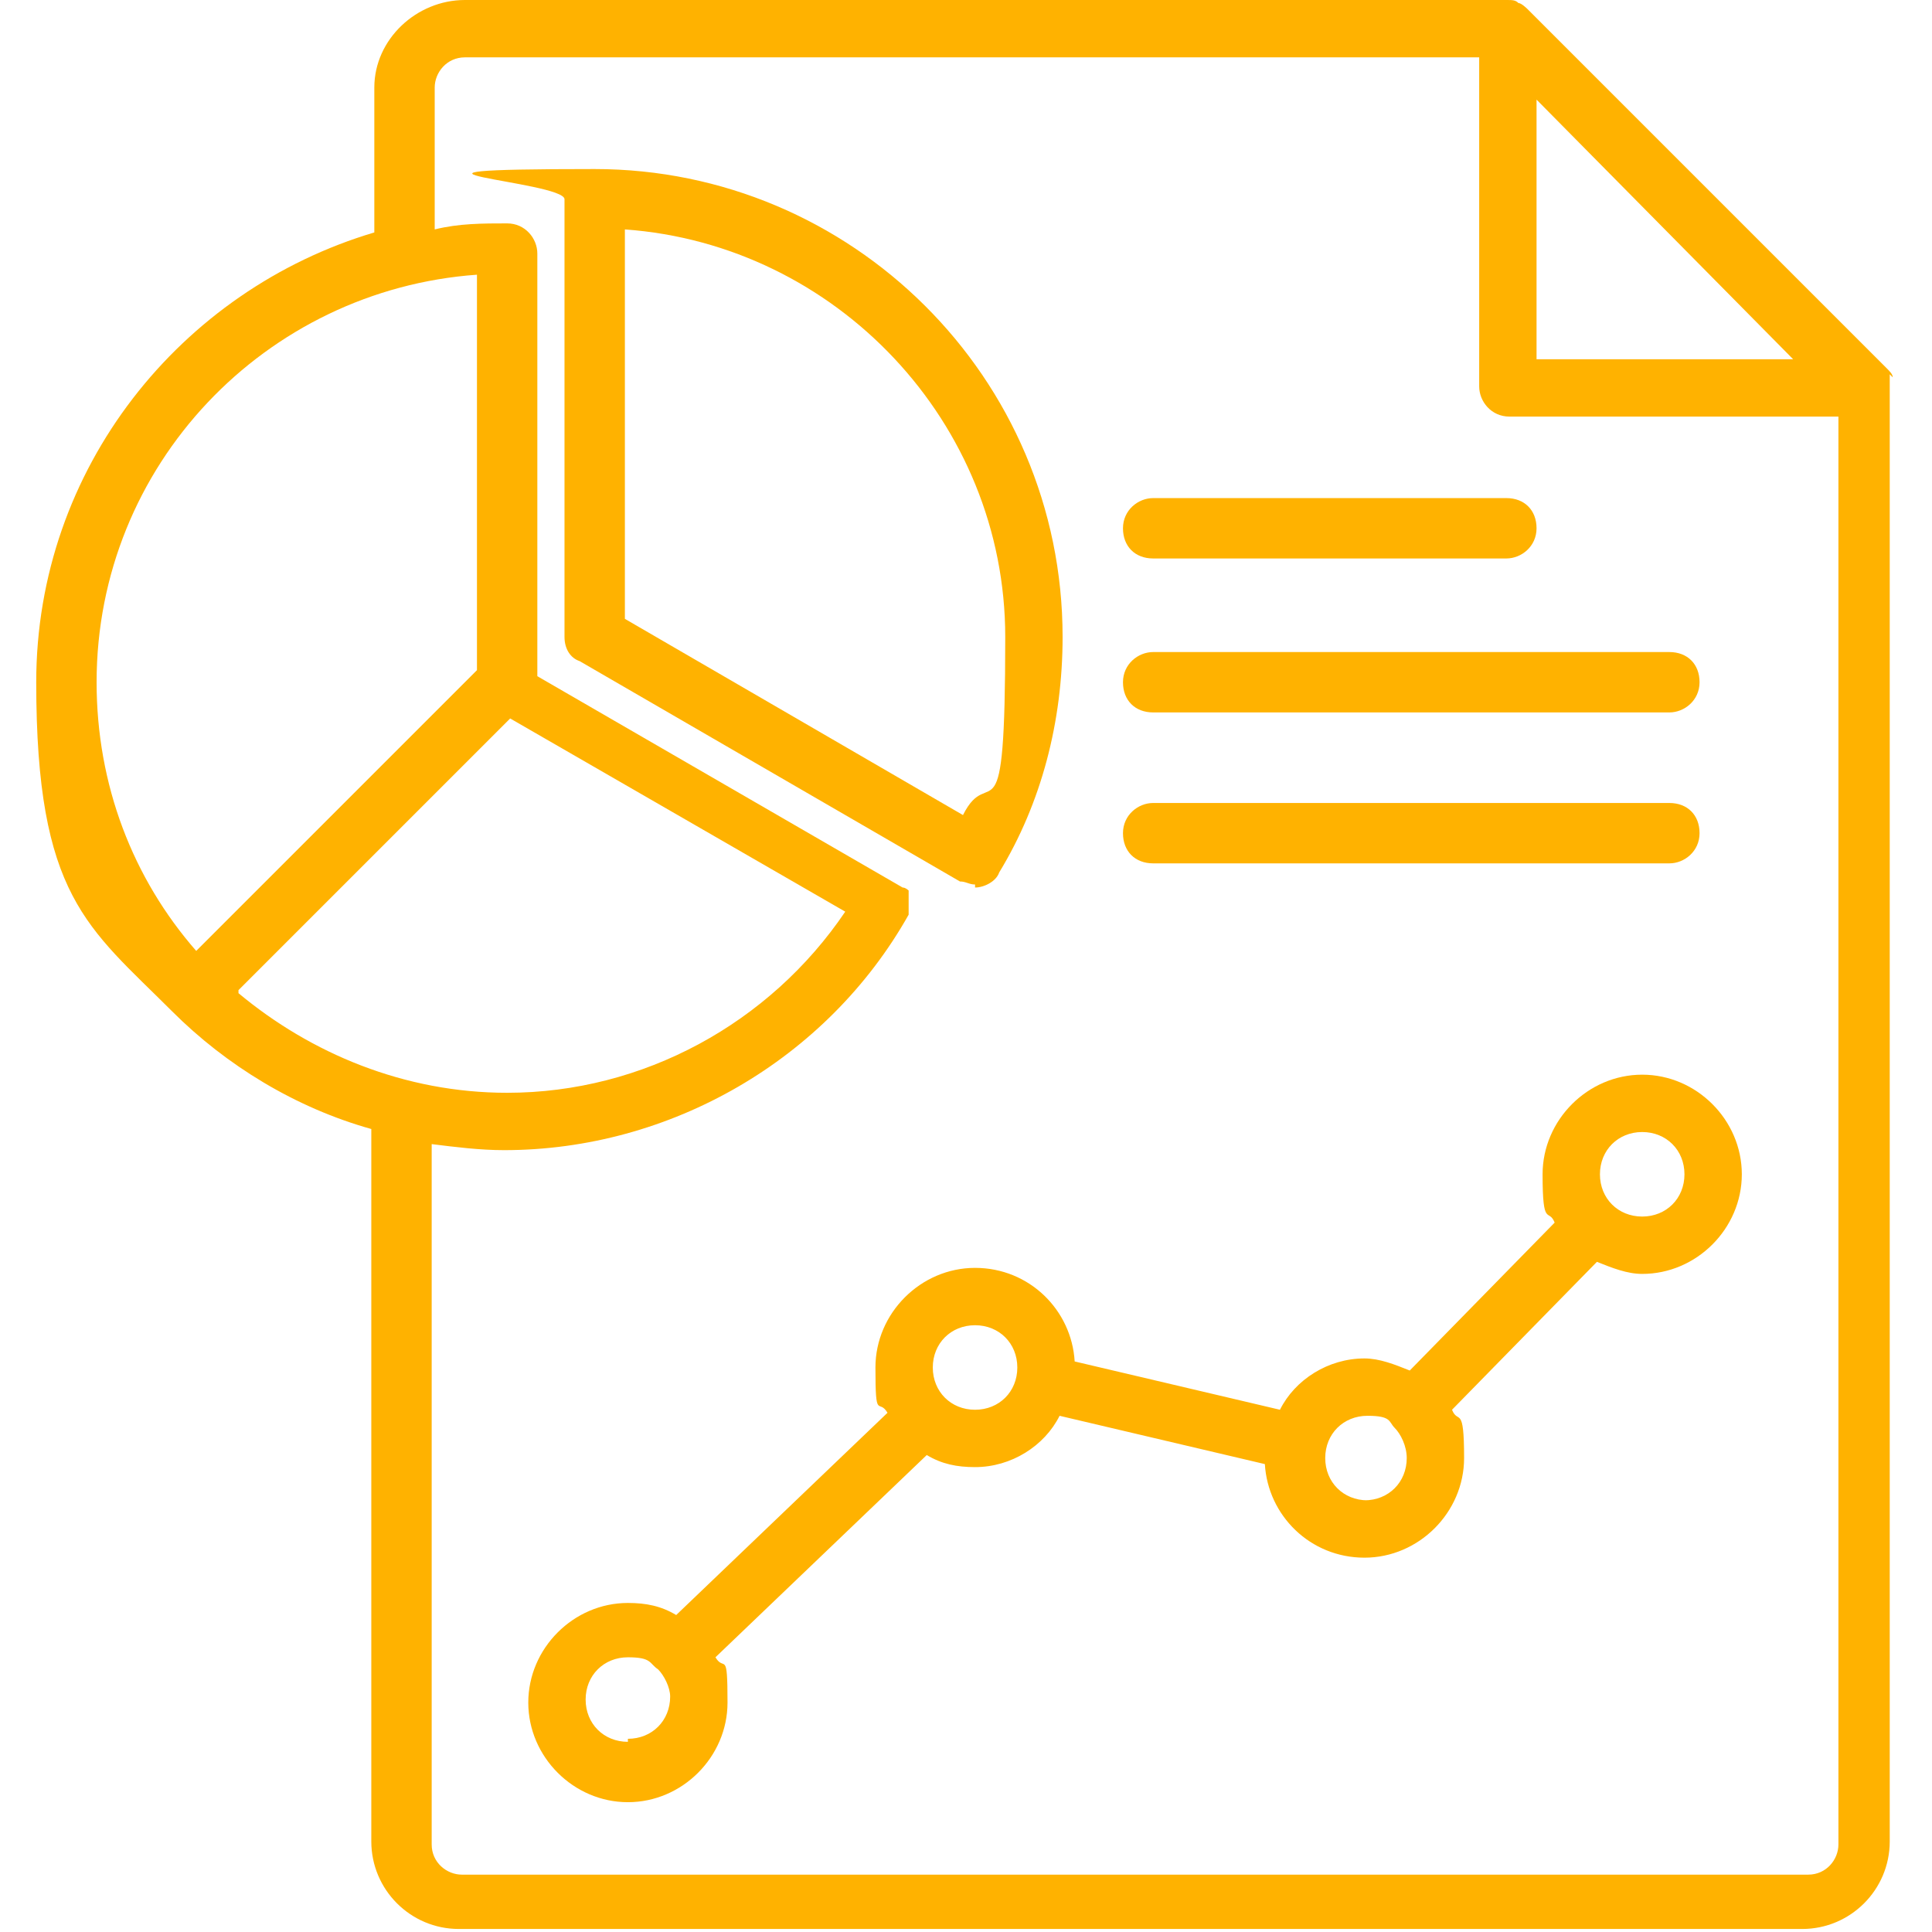
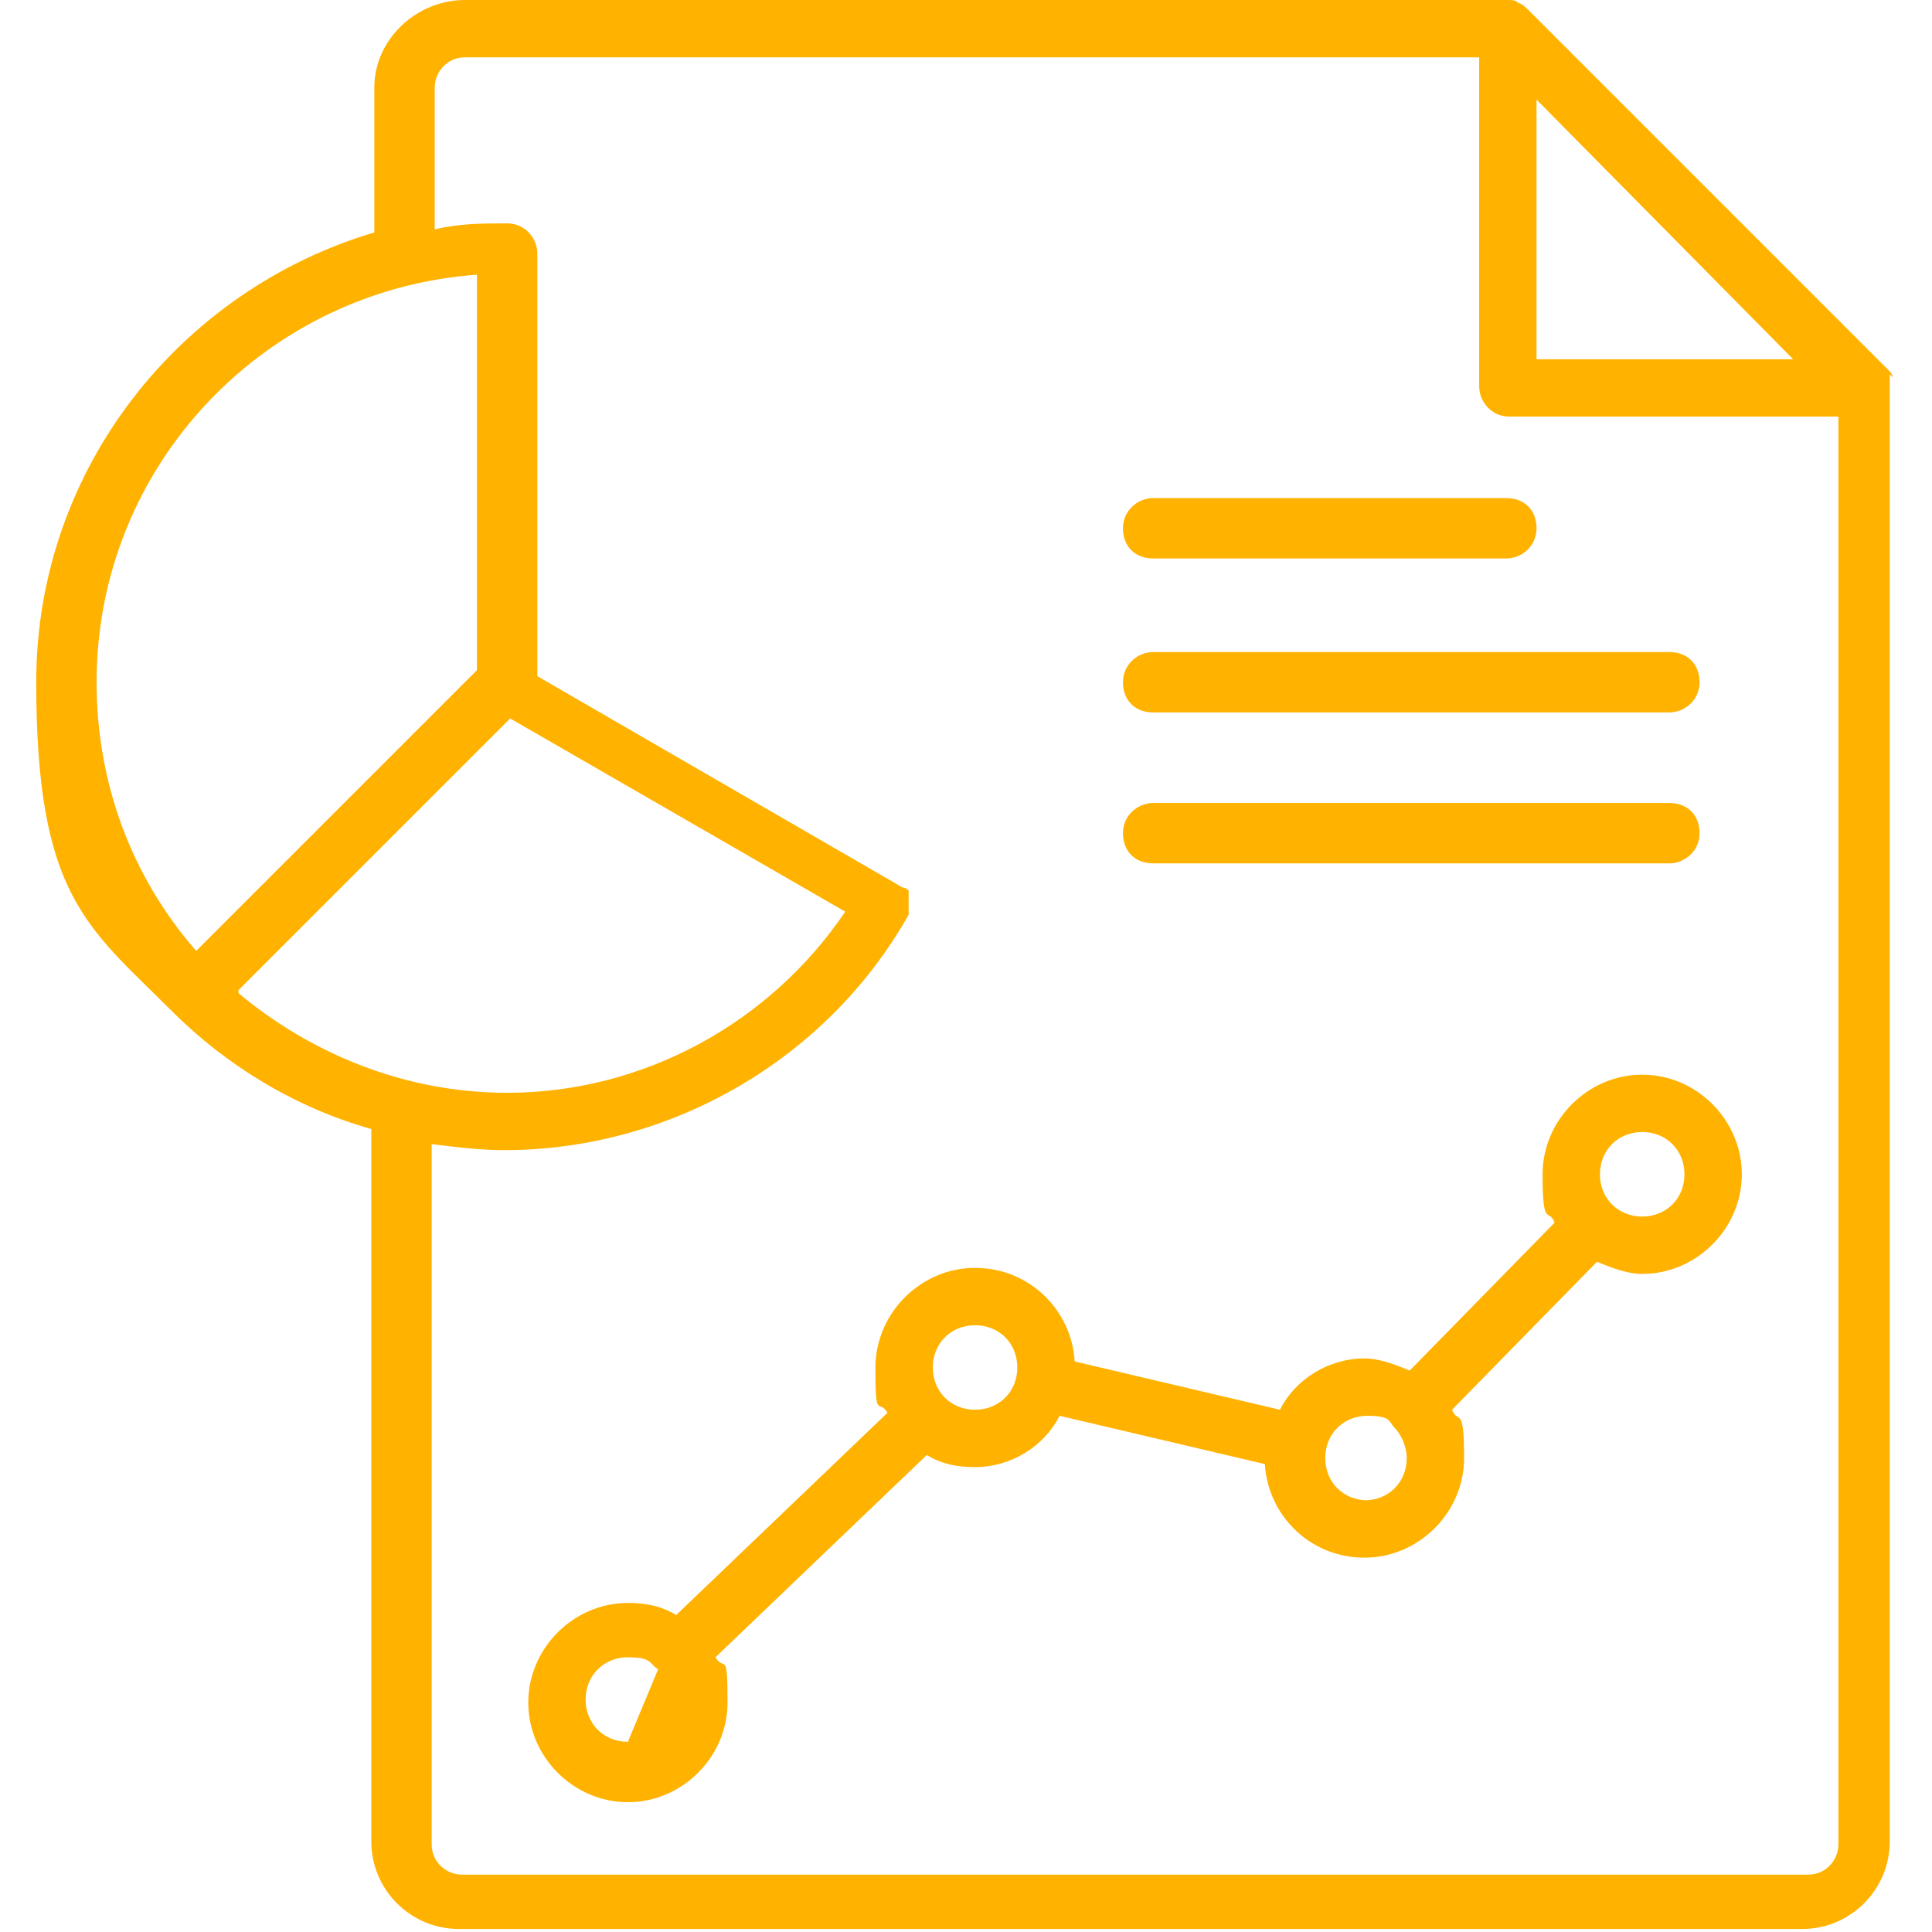
<svg xmlns="http://www.w3.org/2000/svg" id="Layer_1" data-name="Layer 1" version="1.1" viewBox="0 0 64 64">
  <defs>
    <style>
      .cls-1 {
        fill: #ffb200;
        stroke-width: 0px;
      }
    </style>
  </defs>
-   <path class="cls-1" d="M32.3,29.4c.3,0,.7-.2.8-.5,1.4-2.3,2.1-5,2.1-7.8,0-8.6-7-15.5-15.5-15.5s-1,.4-1,1v14.5c0,.4.2.7.5.8l12.6,7.3c.2,0,.3.1.5.1ZM20.7,7.6c7,.5,12.6,6.4,12.6,13.5s-.5,4.1-1.4,5.9l-11.2-6.5V7.6h0Z" />
  <path class="cls-1" d="M62.7,12.5c0-.1-.1-.2-.2-.3L50.6.3c0,0-.2-.2-.3-.2C50.2,0,50.1,0,49.9,0H15.4C13.8,0,12.4,1.3,12.4,2.9v4.8C6,9.6,1.2,15.5,1.2,22.6s1.7,8.1,4.5,10.9c0,0,0,0,0,0s0,0,0,0c1.8,1.8,4.1,3.2,6.6,3.9v23.6c0,1.6,1.3,2.9,2.9,2.9h44.5c1.6,0,2.9-1.3,2.9-2.9V12.8c0-.1,0-.3,0-.4ZM50.9,3.3l8.5,8.6h-8.5V3.3ZM15.8,9.1v13.1l-9.3,9.3c-2.1-2.4-3.3-5.5-3.3-8.9,0-7.2,5.6-13,12.6-13.5ZM7.9,32.8l9-9,11.1,6.4c-2.5,3.7-6.7,6-11.2,6-3.4,0-6.5-1.3-8.9-3.3ZM59.8,62.1H15.3c-.5,0-1-.4-1-1v-23.2c.8.1,1.6.2,2.4.2,5.5,0,10.7-3,13.4-7.8,0,0,0,0,0,0,0,0,0-.1,0-.2,0,0,0,0,0-.1s0,0,0,0c0,0,0-.1,0-.1s0-.1,0-.1c0,0,0-.1,0-.2,0,0,0,0,0-.1,0,0-.1-.1-.2-.1,0,0,0,0,0,0l-12.1-7v-14c0-.5-.4-1-1-1-.8,0-1.6,0-2.4.2V2.9c0-.5.4-1,1-1h33.6v10.9c0,.5.4,1,1,1h10.9v47.3c0,.5-.4,1-1,1Z" />
-   <path class="cls-1" d="M54.4,35.6c-1.8,0-3.3,1.5-3.3,3.3s.2,1.1.4,1.6l-4.8,4.9c-.5-.2-1-.4-1.5-.4-1.2,0-2.3.7-2.8,1.7l-6.8-1.6c-.1-1.7-1.5-3.1-3.3-3.1s-3.3,1.5-3.3,3.3.1,1,.4,1.5l-7,6.7c-.5-.3-1-.4-1.6-.4-1.8,0-3.3,1.5-3.3,3.3s1.5,3.3,3.3,3.3,3.3-1.5,3.3-3.3-.1-1-.4-1.5l7-6.7c.5.3,1,.4,1.6.4,1.2,0,2.3-.7,2.8-1.7l6.8,1.6c.1,1.7,1.5,3.1,3.3,3.1s3.3-1.5,3.3-3.3-.2-1.1-.4-1.6l4.8-4.9c.5.2,1,.4,1.5.4,1.8,0,3.3-1.5,3.3-3.3s-1.5-3.3-3.3-3.3ZM20.8,57.7c-.8,0-1.4-.6-1.4-1.4s.6-1.4,1.4-1.4.7.2,1,.4c0,0,0,0,0,0,0,0,0,0,0,0,.2.2.4.6.4.9,0,.8-.6,1.4-1.4,1.4ZM32.3,46.7c-.8,0-1.4-.6-1.4-1.4s.6-1.4,1.4-1.4,1.4.6,1.4,1.4-.6,1.4-1.4,1.4ZM45.3,49.7c-.8,0-1.4-.6-1.4-1.4s.6-1.4,1.4-1.4.7.2.9.4c0,0,0,0,0,0,0,0,0,0,0,0,.2.2.4.6.4,1,0,.8-.6,1.4-1.4,1.4ZM54.4,40.3c-.8,0-1.4-.6-1.4-1.4s.6-1.4,1.4-1.4,1.4.6,1.4,1.4-.6,1.4-1.4,1.4Z" />
+   <path class="cls-1" d="M54.4,35.6c-1.8,0-3.3,1.5-3.3,3.3s.2,1.1.4,1.6l-4.8,4.9c-.5-.2-1-.4-1.5-.4-1.2,0-2.3.7-2.8,1.7l-6.8-1.6c-.1-1.7-1.5-3.1-3.3-3.1s-3.3,1.5-3.3,3.3.1,1,.4,1.5l-7,6.7c-.5-.3-1-.4-1.6-.4-1.8,0-3.3,1.5-3.3,3.3s1.5,3.3,3.3,3.3,3.3-1.5,3.3-3.3-.1-1-.4-1.5l7-6.7c.5.3,1,.4,1.6.4,1.2,0,2.3-.7,2.8-1.7l6.8,1.6c.1,1.7,1.5,3.1,3.3,3.1s3.3-1.5,3.3-3.3-.2-1.1-.4-1.6l4.8-4.9c.5.2,1,.4,1.5.4,1.8,0,3.3-1.5,3.3-3.3s-1.5-3.3-3.3-3.3ZM20.8,57.7c-.8,0-1.4-.6-1.4-1.4s.6-1.4,1.4-1.4.7.2,1,.4ZM32.3,46.7c-.8,0-1.4-.6-1.4-1.4s.6-1.4,1.4-1.4,1.4.6,1.4,1.4-.6,1.4-1.4,1.4ZM45.3,49.7c-.8,0-1.4-.6-1.4-1.4s.6-1.4,1.4-1.4.7.2.9.4c0,0,0,0,0,0,0,0,0,0,0,0,.2.2.4.6.4,1,0,.8-.6,1.4-1.4,1.4ZM54.4,40.3c-.8,0-1.4-.6-1.4-1.4s.6-1.4,1.4-1.4,1.4.6,1.4,1.4-.6,1.4-1.4,1.4Z" />
  <path class="cls-1" d="M38.2,18.5h11.7c.5,0,1-.4,1-1s-.4-1-1-1h-11.7c-.5,0-1,.4-1,1s.4,1,1,1Z" />
  <path class="cls-1" d="M38.2,23.6h17.1c.5,0,1-.4,1-1s-.4-1-1-1h-17.1c-.5,0-1,.4-1,1s.4,1,1,1Z" />
  <path class="cls-1" d="M38.2,28.6h17.1c.5,0,1-.4,1-1s-.4-1-1-1h-17.1c-.5,0-1,.4-1,1s.4,1,1,1Z" />
</svg>